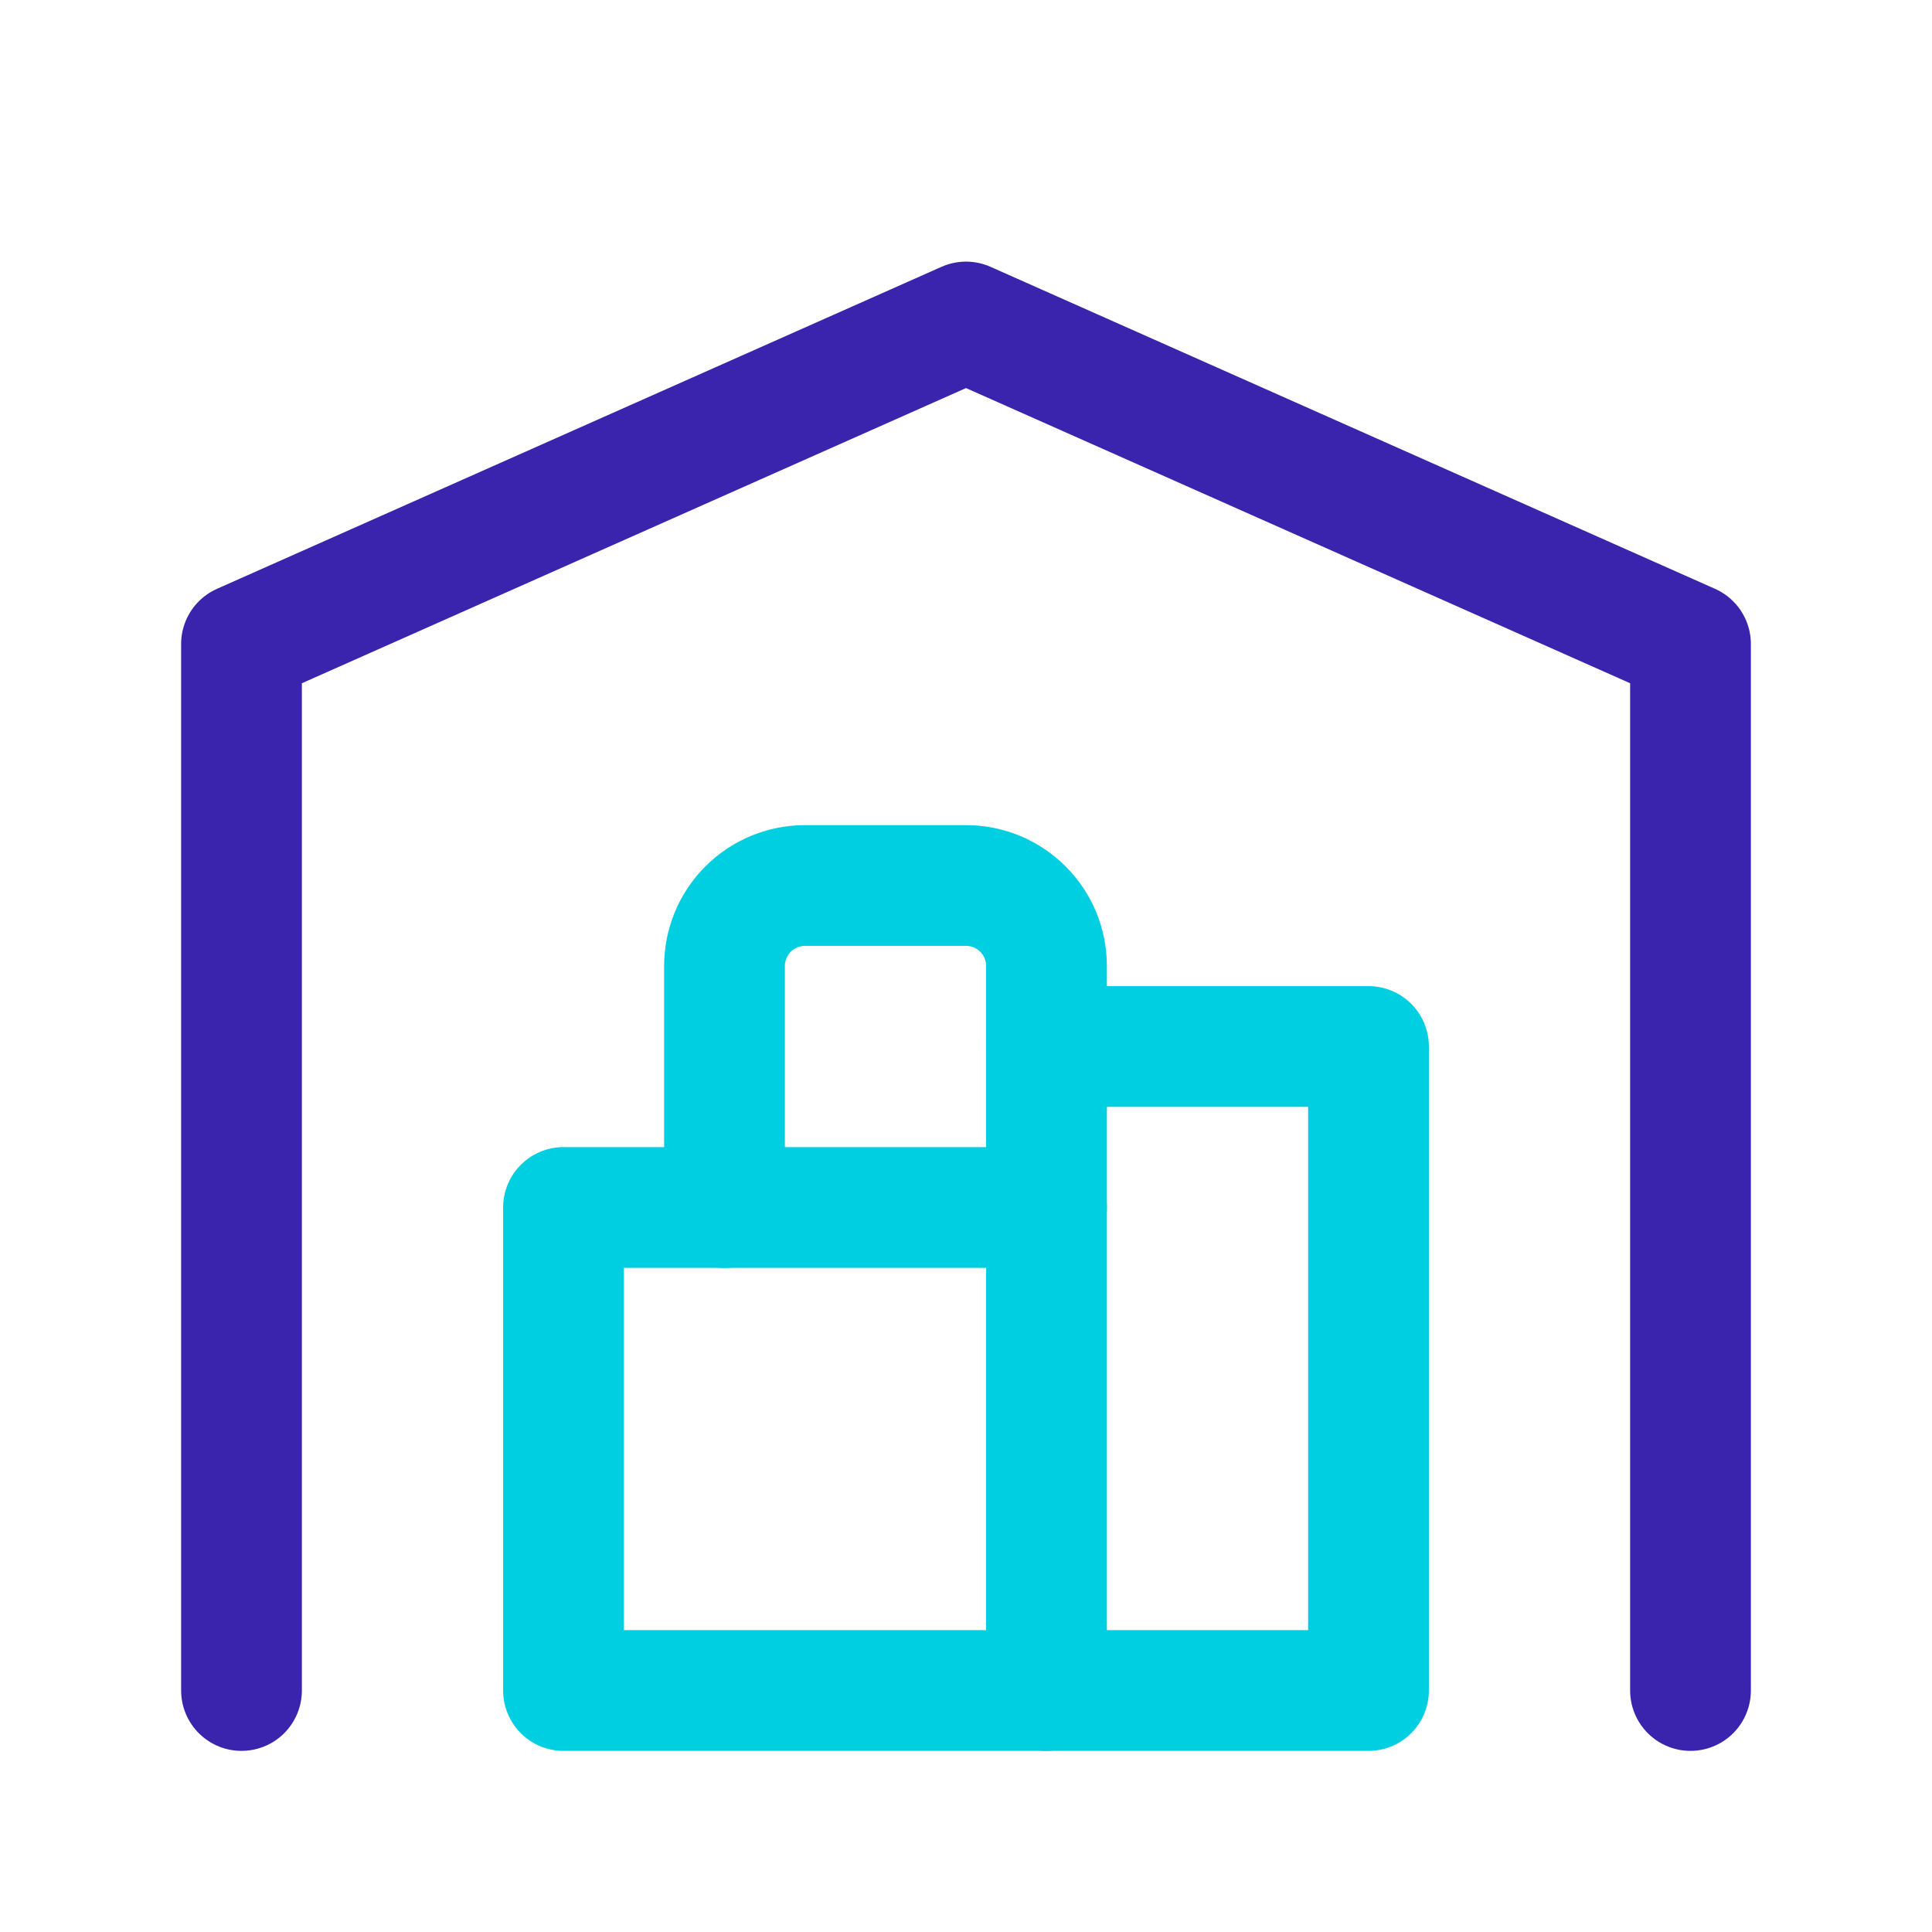
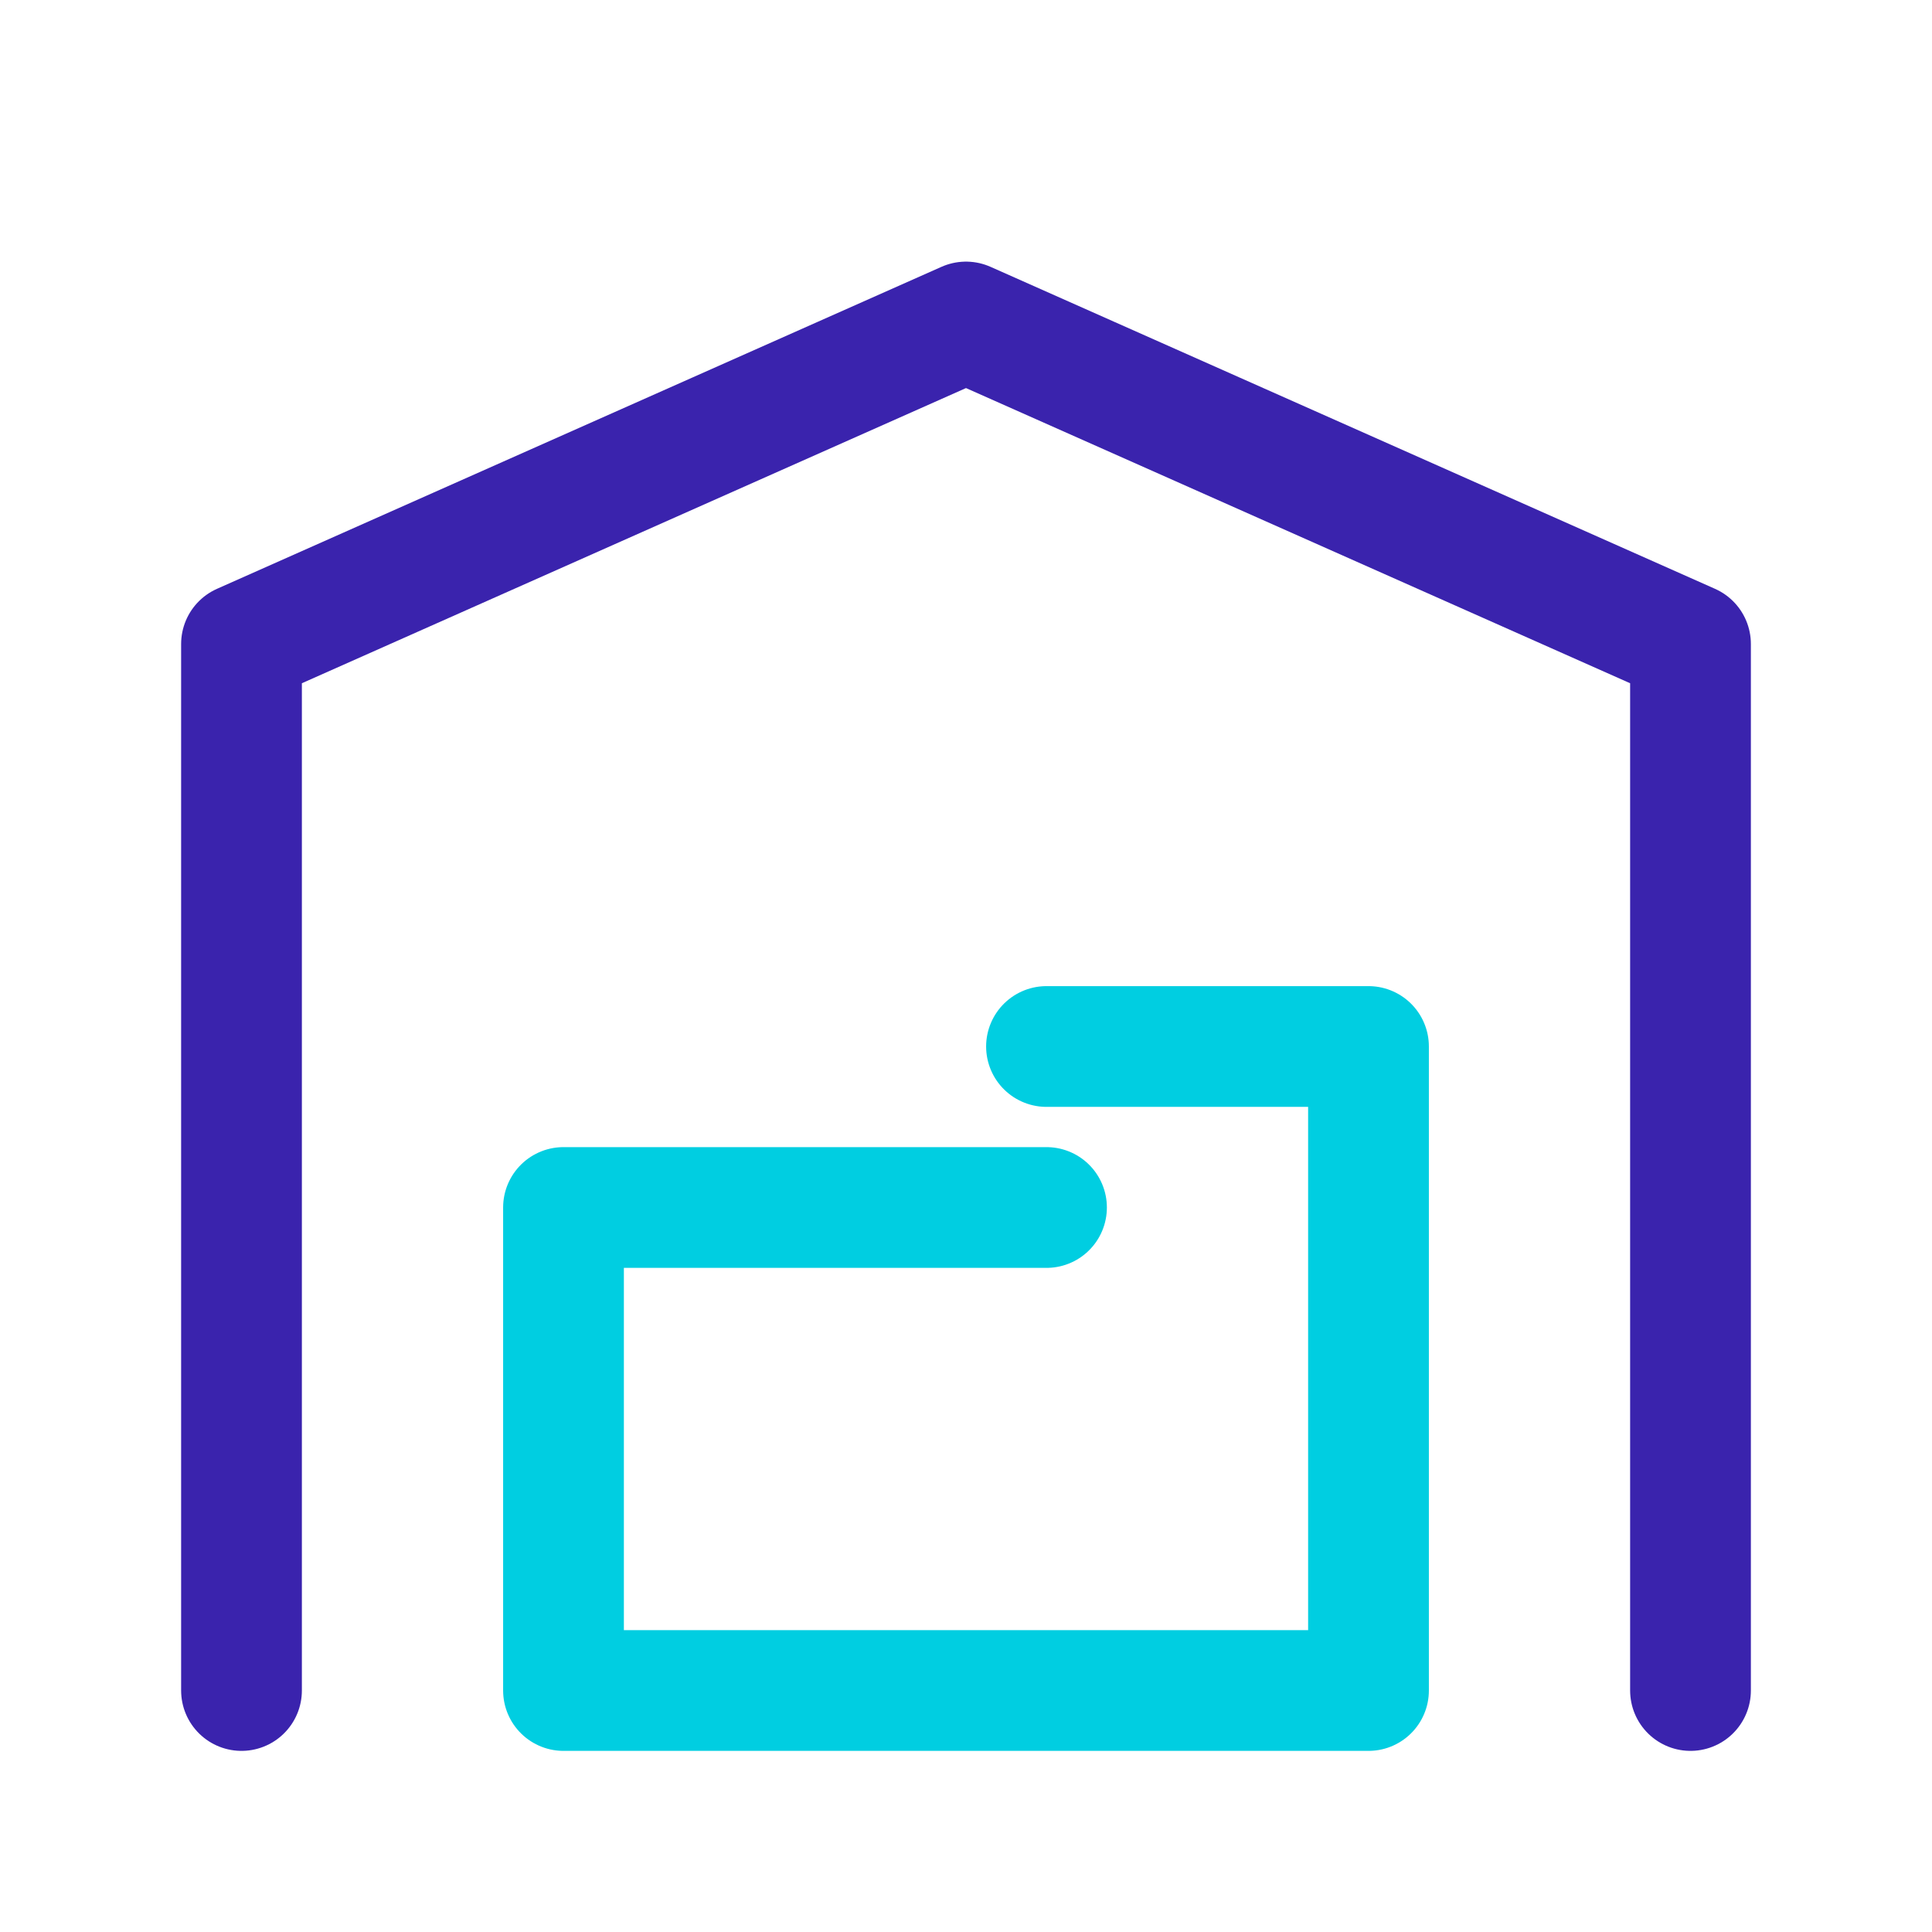
<svg xmlns="http://www.w3.org/2000/svg" width="24" height="24" viewBox="0 0 24 24" fill="none">
  <g clip-path="url(#clip0_872_14366)">
    <path d="M3 21V8L12 4L21 8V21" stroke="#3A23AD" stroke-width="1.5" stroke-linecap="round" stroke-linejoin="round" />
    <path d="M13 13H17V21H7V15H13" stroke="#00CEE1" stroke-width="1.5" stroke-linecap="round" stroke-linejoin="round" />
-     <path d="M13 21V12C13 11.735 12.895 11.48 12.707 11.293C12.52 11.105 12.265 11 12 11H10C9.735 11 9.48 11.105 9.293 11.293C9.105 11.48 9 11.735 9 12V15" stroke="#00CEE1" stroke-width="1.5" stroke-linecap="round" stroke-linejoin="round" />
  </g>
  <defs>
    <clipPath id="clip0_872_14366">
      <rect width="24" height="24" fill="white" />
    </clipPath>
  </defs>
</svg>